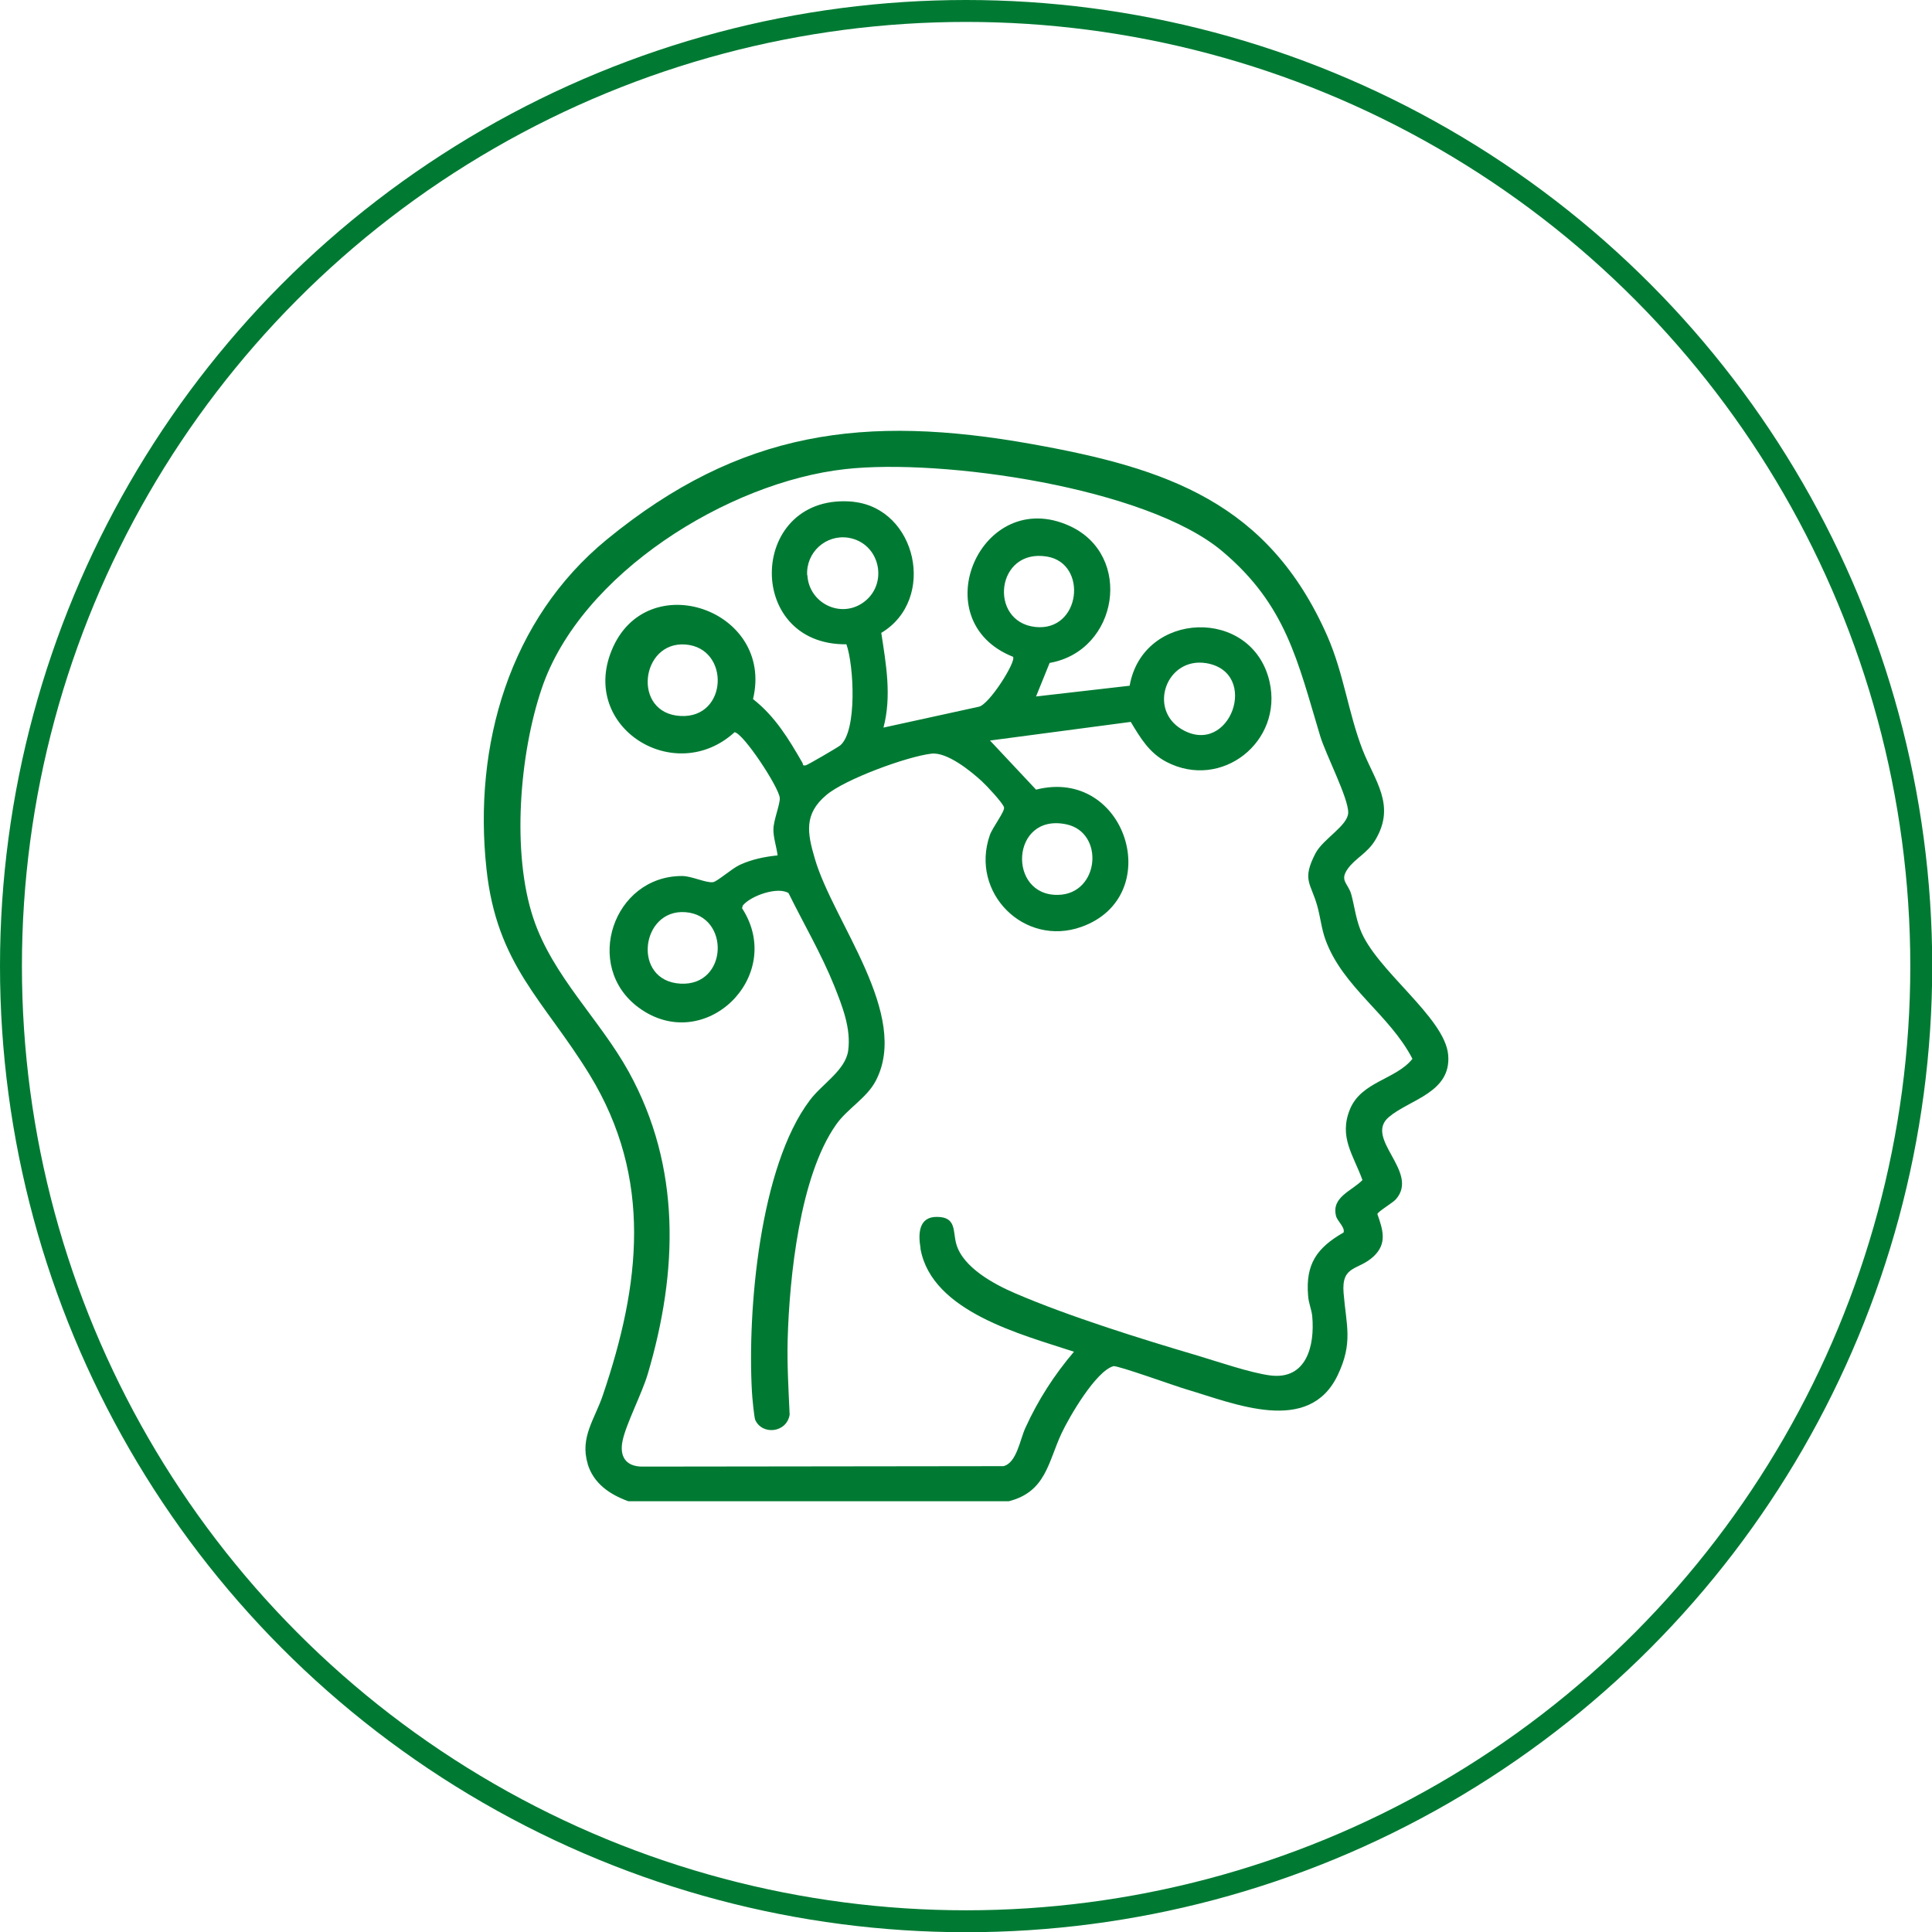
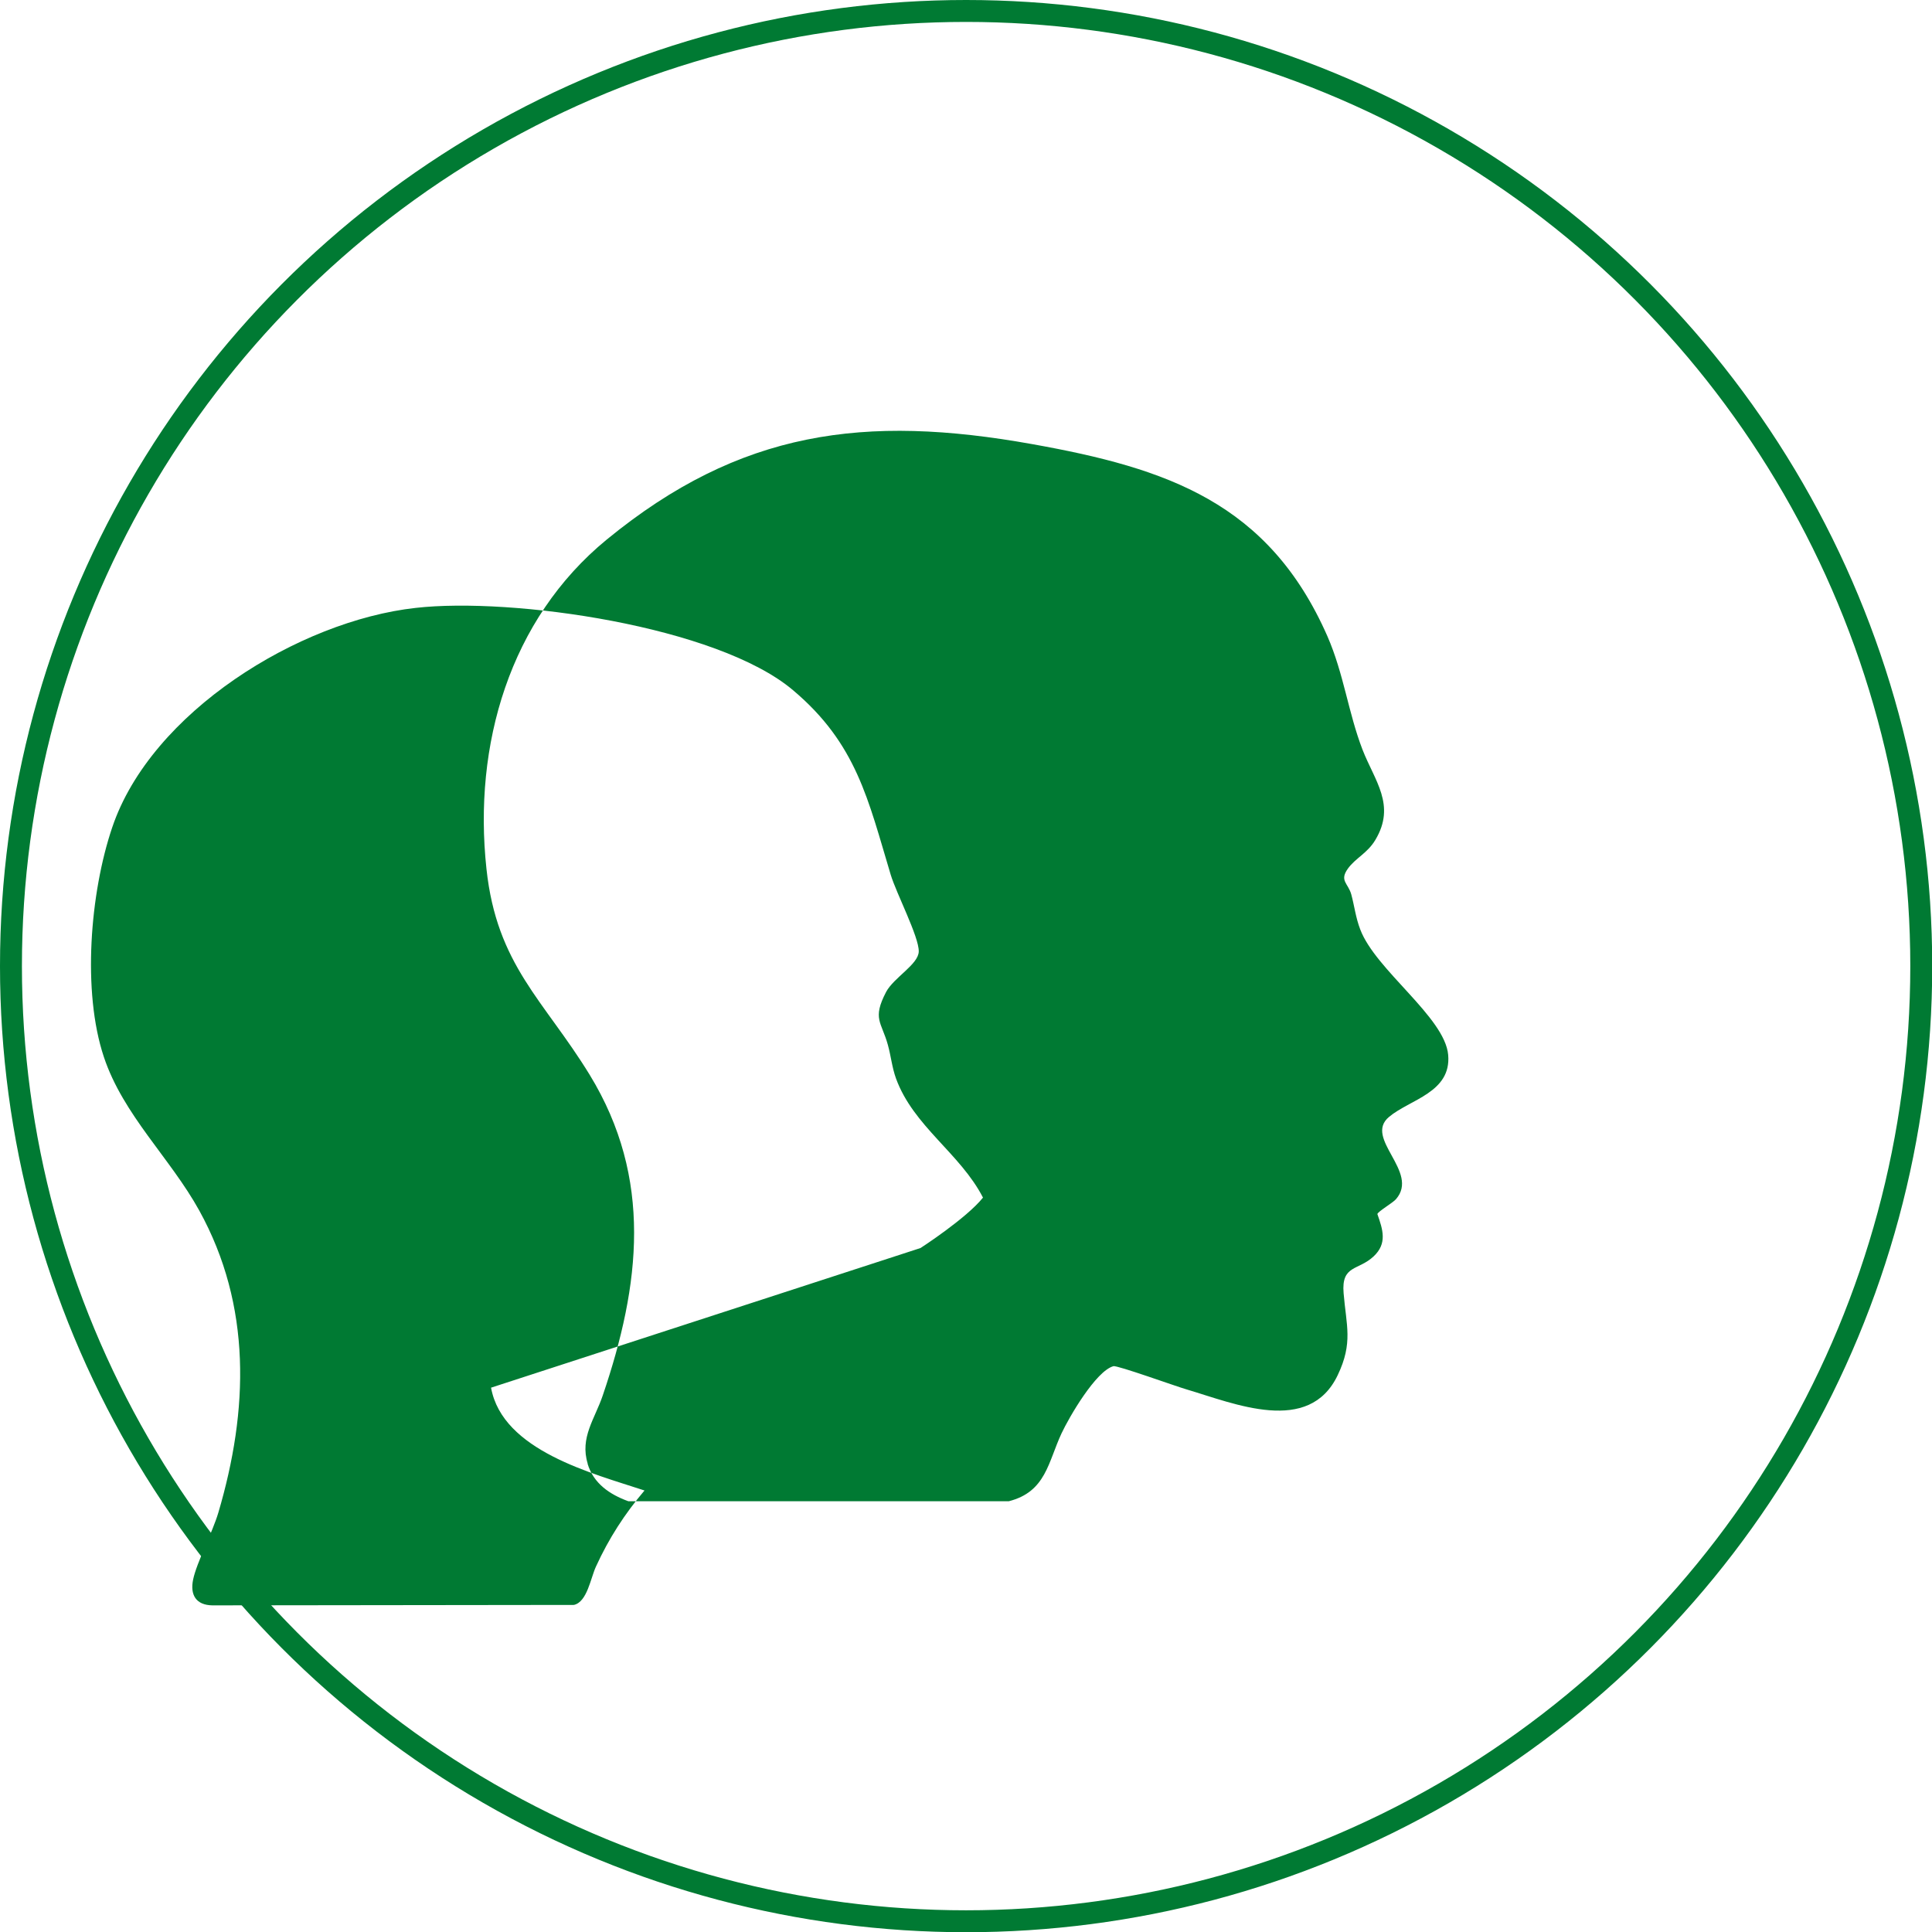
<svg xmlns="http://www.w3.org/2000/svg" id="Capa_2" data-name="Capa 2" viewBox="0 0 88.13 88.13">
  <defs>
    <style>      .cls-1 {        fill: none;        stroke: #007a33;        stroke-miterlimit: 10;      }      .cls-2 {        fill: #007a33;      }    </style>
  </defs>
  <g id="Capa_1-2" data-name="Capa 1">
    <g>
      <circle class="cls-1" cx="44.07" cy="44.07" r="43.57" />
      <g>
-         <path class="cls-2" d="M26.81,66.77c-.37-1.2.33-2.05.69-3.13,1.71-5.03,2.29-9.88-.6-14.61-2.09-3.41-4.24-5-4.71-9.4-.61-5.64,1.05-11.38,5.49-15.02,6.08-4.98,11.77-5.72,19.41-4.35,6.15,1.1,10.78,2.67,13.46,8.76.75,1.72.95,3.48,1.6,5.17.55,1.42,1.54,2.53.59,4.12-.36.61-.91.83-1.26,1.32-.39.55.02.66.16,1.17s.2,1.06.41,1.6c.7,1.85,3.86,4,4.01,5.72s-1.75,2.03-2.7,2.83c-1.17.98,1.41,2.5.32,3.75-.13.16-.82.56-.85.68.25.71.46,1.34-.17,1.93-.7.66-1.48.38-1.37,1.68.12,1.47.44,2.26-.27,3.74-1.31,2.75-4.7,1.3-6.89.65-.46-.13-3.17-1.11-3.34-1.06-.8.22-2.02,2.32-2.37,3.07-.61,1.31-.71,2.66-2.4,3.09h-17.36c-.85-.31-1.59-.81-1.86-1.72ZM41.99,56.93c-.11-.64-.09-1.43.75-1.42.9,0,.72.66.88,1.23.3,1.08,1.74,1.85,2.7,2.26,2.44,1.05,5.74,2.08,8.32,2.84.93.28,2.39.78,3.29.9,1.66.22,2.05-1.34,1.93-2.69-.03-.32-.17-.61-.19-.95-.12-1.44.4-2.18,1.62-2.88.07-.25-.3-.52-.35-.77-.2-.85.72-1.12,1.21-1.62-.41-1.14-1.09-1.96-.57-3.23s2.09-1.35,2.85-2.3c-1.04-2.02-3.18-3.26-3.97-5.44-.18-.5-.23-1.03-.37-1.53-.29-1.05-.72-1.18-.08-2.41.35-.66,1.48-1.26,1.49-1.85.01-.67-1.02-2.64-1.28-3.5-1.03-3.42-1.55-5.97-4.46-8.42-3.46-2.92-12.81-4.25-17.21-3.75-5.33.59-12.07,4.76-13.84,10.01-1.01,2.98-1.38,7.49-.38,10.48.88,2.64,3.03,4.61,4.35,7,2.4,4.35,2.25,9.11.87,13.78-.27.91-.99,2.28-1.15,3.05-.15.71.14,1.17.88,1.18l16.49-.02c.61-.14.76-1.23,1.01-1.76.58-1.27,1.31-2.4,2.21-3.46-2.36-.78-6.48-1.81-7-4.69Z" />
-         <path class="cls-2" d="M38.92,22.89c2.9.3,3.82,4.46,1.28,5.98.22,1.43.48,2.89.1,4.32l4.34-.95c.47-.07,1.73-2.07,1.57-2.28-4.14-1.65-1.46-7.81,2.58-5.97,2.92,1.33,2.23,5.7-.91,6.25l-.62,1.53,4.27-.49c.6-3.43,5.59-3.61,6.38-.19.63,2.74-2.19,4.98-4.71,3.66-.78-.41-1.18-1.09-1.62-1.82l-6.42.85,2.1,2.24c4.12-1.05,5.96,4.87,2.07,6.26-2.61.93-5.09-1.56-4.18-4.18.11-.33.7-1.1.65-1.27-.05-.2-.81-1.01-1.01-1.19-.52-.48-1.6-1.35-2.31-1.26-1.11.13-3.95,1.17-4.79,1.89-1.02.86-.87,1.72-.52,2.9.84,2.89,4.36,7.11,2.78,10.13-.41.79-1.3,1.27-1.81,2-1.66,2.35-2.13,6.97-2.21,9.8-.03,1.15.04,2.29.09,3.43-.13.83-1.25.95-1.57.24-.05-.12-.14-1.06-.15-1.28-.21-3.71.35-10.27,2.64-13.3.55-.74,1.62-1.36,1.75-2.26.14-1.02-.27-2.04-.64-2.97-.58-1.44-1.4-2.84-2.08-4.22-.48-.31-1.72.11-2.09.57l-.03.12c2.01,3.1-1.72,6.74-4.72,4.53-2.55-1.88-1.16-6.01,1.99-6,.43,0,1.1.33,1.41.28.19-.03.88-.64,1.22-.79.54-.25,1.13-.37,1.72-.43-.04-.36-.2-.83-.19-1.19,0-.4.31-1.15.29-1.43-.03-.47-1.64-2.93-2.06-3-2.73,2.49-7.05-.21-5.61-3.73,1.58-3.88,7.43-1.86,6.45,2.22,1,.78,1.63,1.82,2.25,2.9.05.08-.02.15.16.12.09-.02,1.48-.83,1.57-.91.78-.66.62-3.66.28-4.61-4.72.05-4.46-6.99.35-6.5ZM36.83,26.24c.07,1.25,1.47,1.97,2.51,1.27,1.22-.82.83-2.74-.64-2.98-1.03-.16-1.94.67-1.88,1.71ZM47.23,28.6c2.07.22,2.41-2.89.54-3.21-2.35-.4-2.69,2.98-.54,3.21ZM31.04,32.66c2.17.12,2.28-3.1.23-3.26s-2.45,3.14-.23,3.26ZM53.91,33.27c2.2,1.29,3.59-2.61,1.11-3.02-1.81-.29-2.67,2.1-1.11,3.02ZM48.27,40.82c1.89-.04,2.13-2.86.36-3.22-2.53-.52-2.69,3.28-.36,3.22ZM31.04,44.87c2.17.12,2.28-3.1.23-3.26s-2.45,3.14-.23,3.26Z" />
+         <path class="cls-2" d="M26.81,66.77c-.37-1.2.33-2.05.69-3.13,1.71-5.03,2.29-9.88-.6-14.61-2.09-3.41-4.24-5-4.71-9.4-.61-5.64,1.05-11.38,5.49-15.02,6.08-4.98,11.77-5.72,19.41-4.35,6.15,1.1,10.78,2.67,13.46,8.76.75,1.72.95,3.48,1.6,5.17.55,1.42,1.54,2.53.59,4.12-.36.61-.91.83-1.26,1.32-.39.55.02.66.16,1.17s.2,1.06.41,1.6c.7,1.85,3.86,4,4.01,5.72s-1.75,2.03-2.7,2.83c-1.17.98,1.41,2.5.32,3.75-.13.16-.82.56-.85.68.25.71.46,1.34-.17,1.93-.7.66-1.48.38-1.37,1.68.12,1.47.44,2.26-.27,3.74-1.31,2.75-4.7,1.3-6.89.65-.46-.13-3.17-1.11-3.34-1.06-.8.22-2.02,2.32-2.37,3.07-.61,1.31-.71,2.66-2.4,3.09h-17.36c-.85-.31-1.59-.81-1.86-1.72ZM41.99,56.93s2.09-1.35,2.85-2.3c-1.04-2.02-3.18-3.26-3.97-5.44-.18-.5-.23-1.03-.37-1.53-.29-1.05-.72-1.18-.08-2.41.35-.66,1.48-1.26,1.49-1.85.01-.67-1.02-2.64-1.28-3.5-1.03-3.42-1.55-5.97-4.46-8.42-3.46-2.92-12.81-4.25-17.21-3.75-5.33.59-12.07,4.76-13.84,10.01-1.01,2.98-1.38,7.49-.38,10.48.88,2.64,3.03,4.61,4.35,7,2.4,4.35,2.25,9.11.87,13.78-.27.91-.99,2.28-1.15,3.05-.15.71.14,1.17.88,1.18l16.49-.02c.61-.14.76-1.23,1.01-1.76.58-1.27,1.31-2.4,2.21-3.46-2.36-.78-6.48-1.81-7-4.69Z" />
      </g>
    </g>
  </g>
</svg>